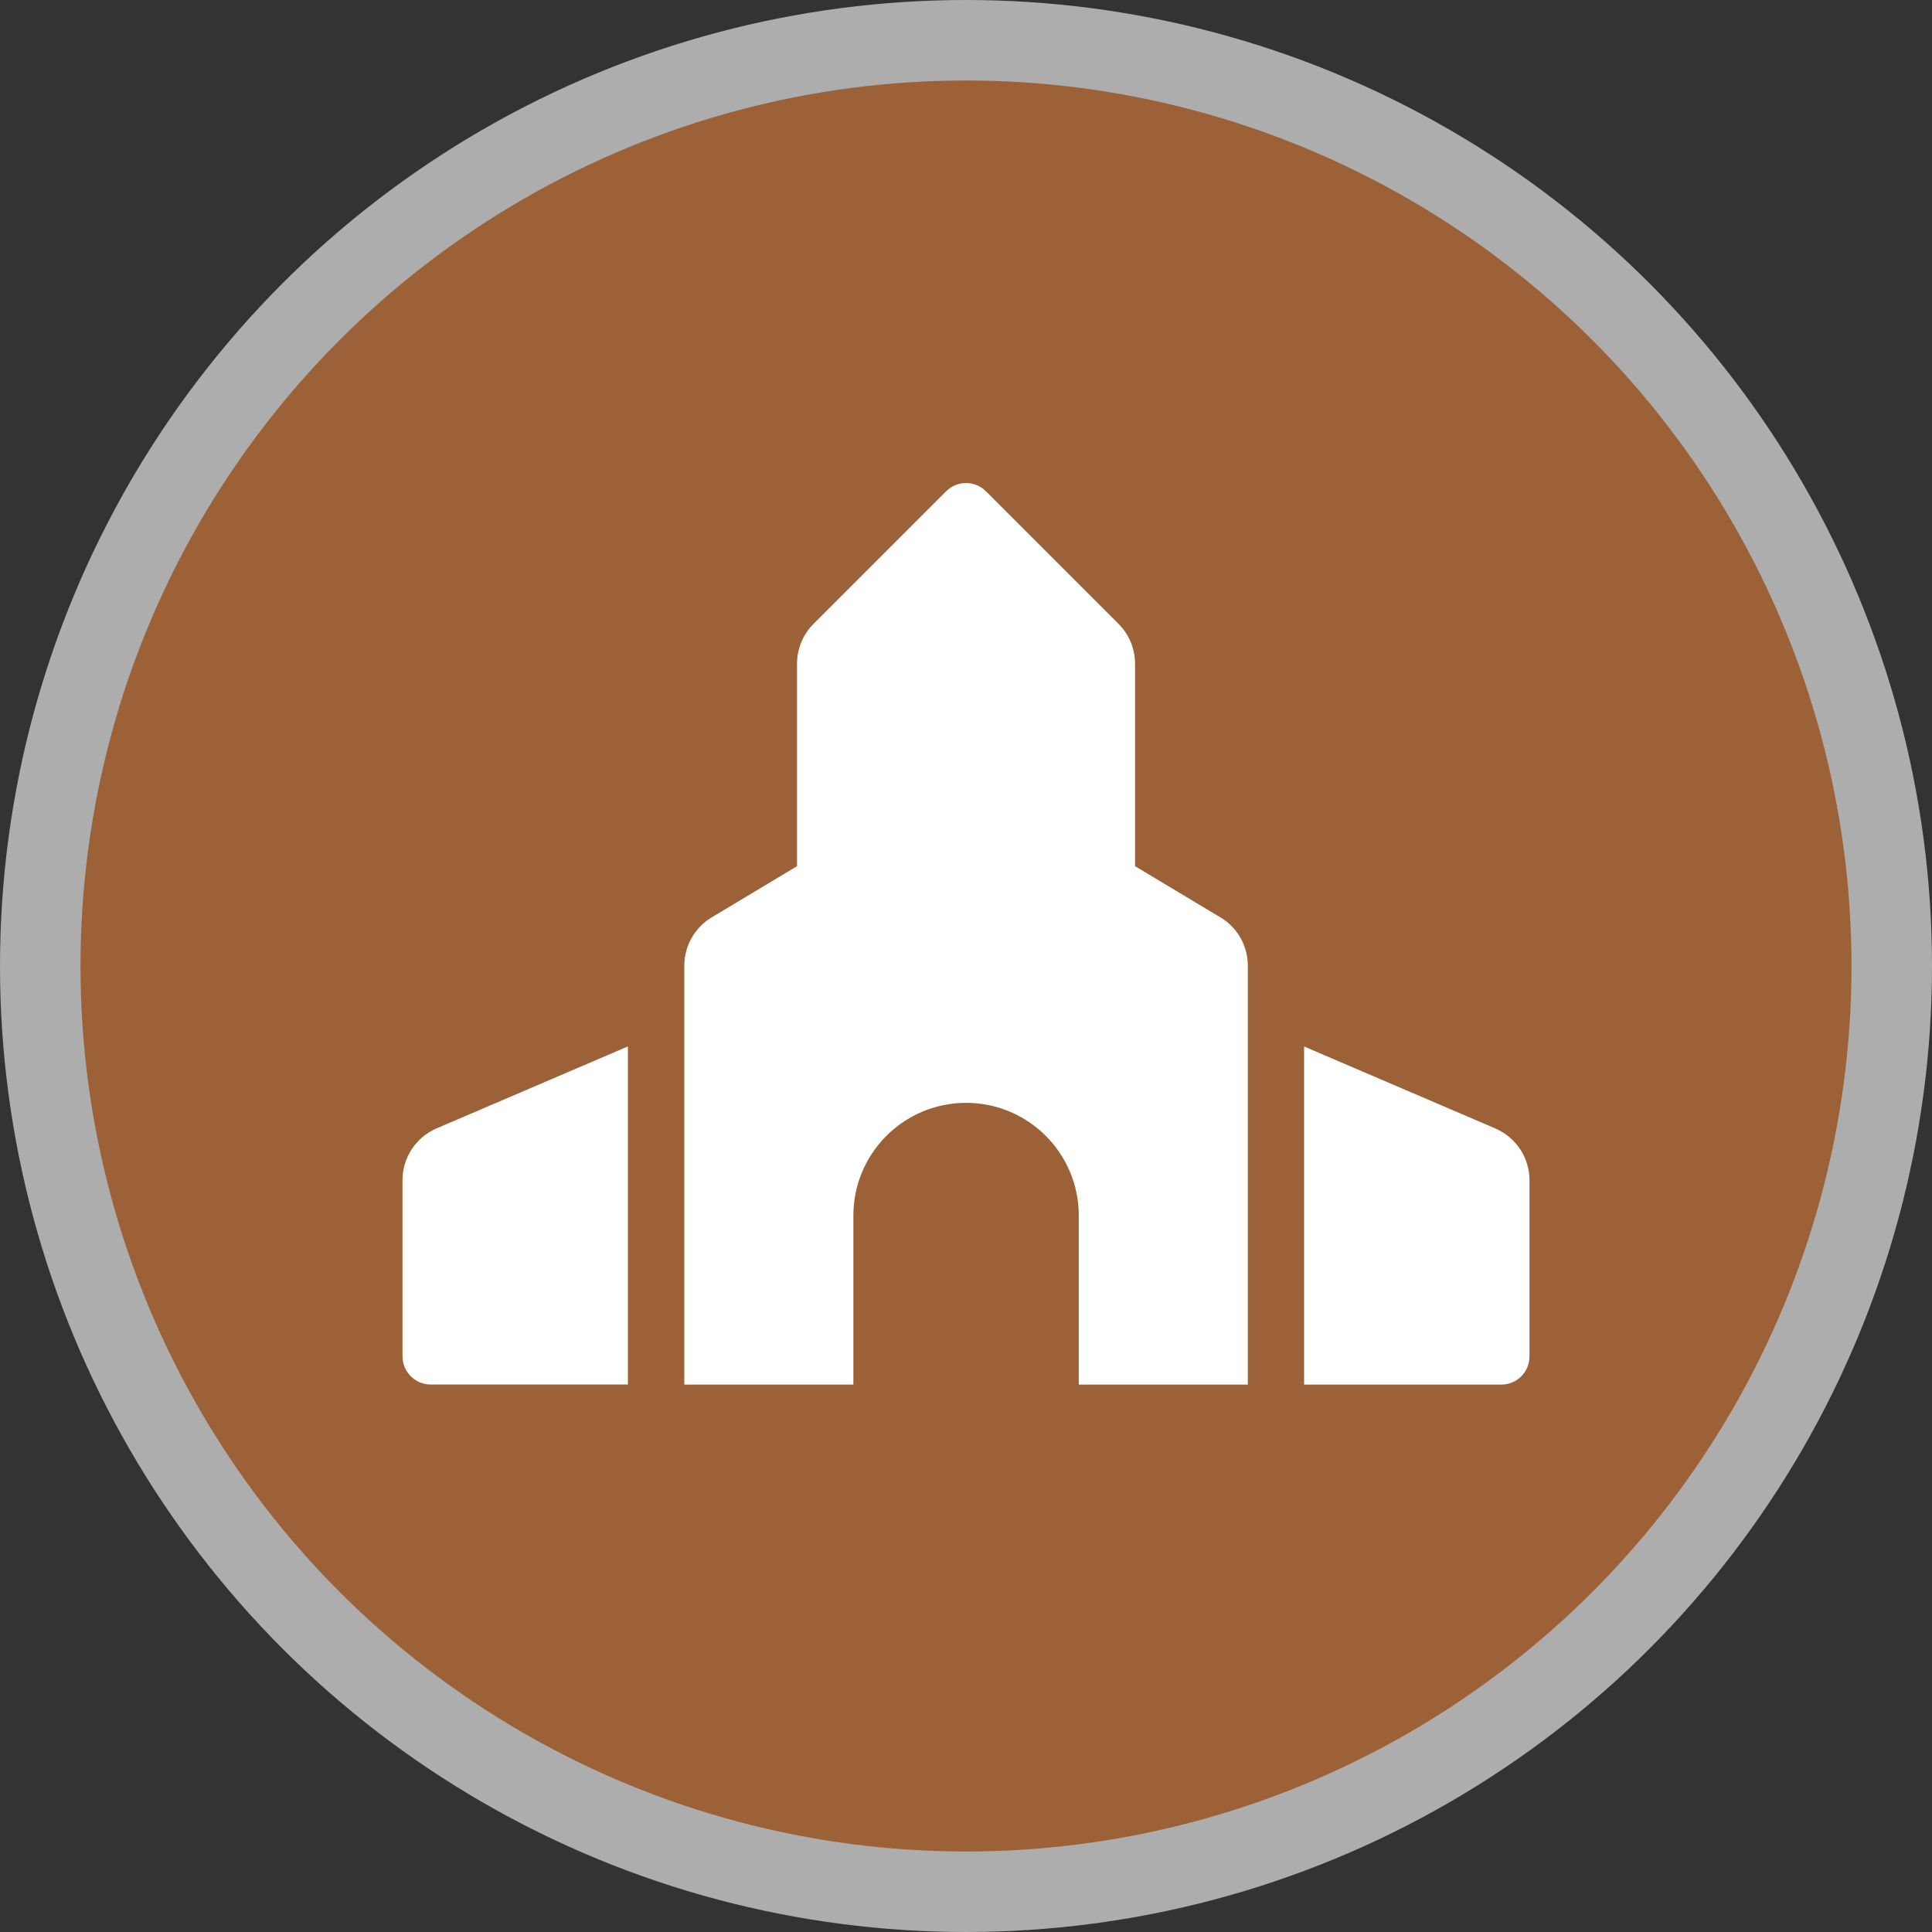
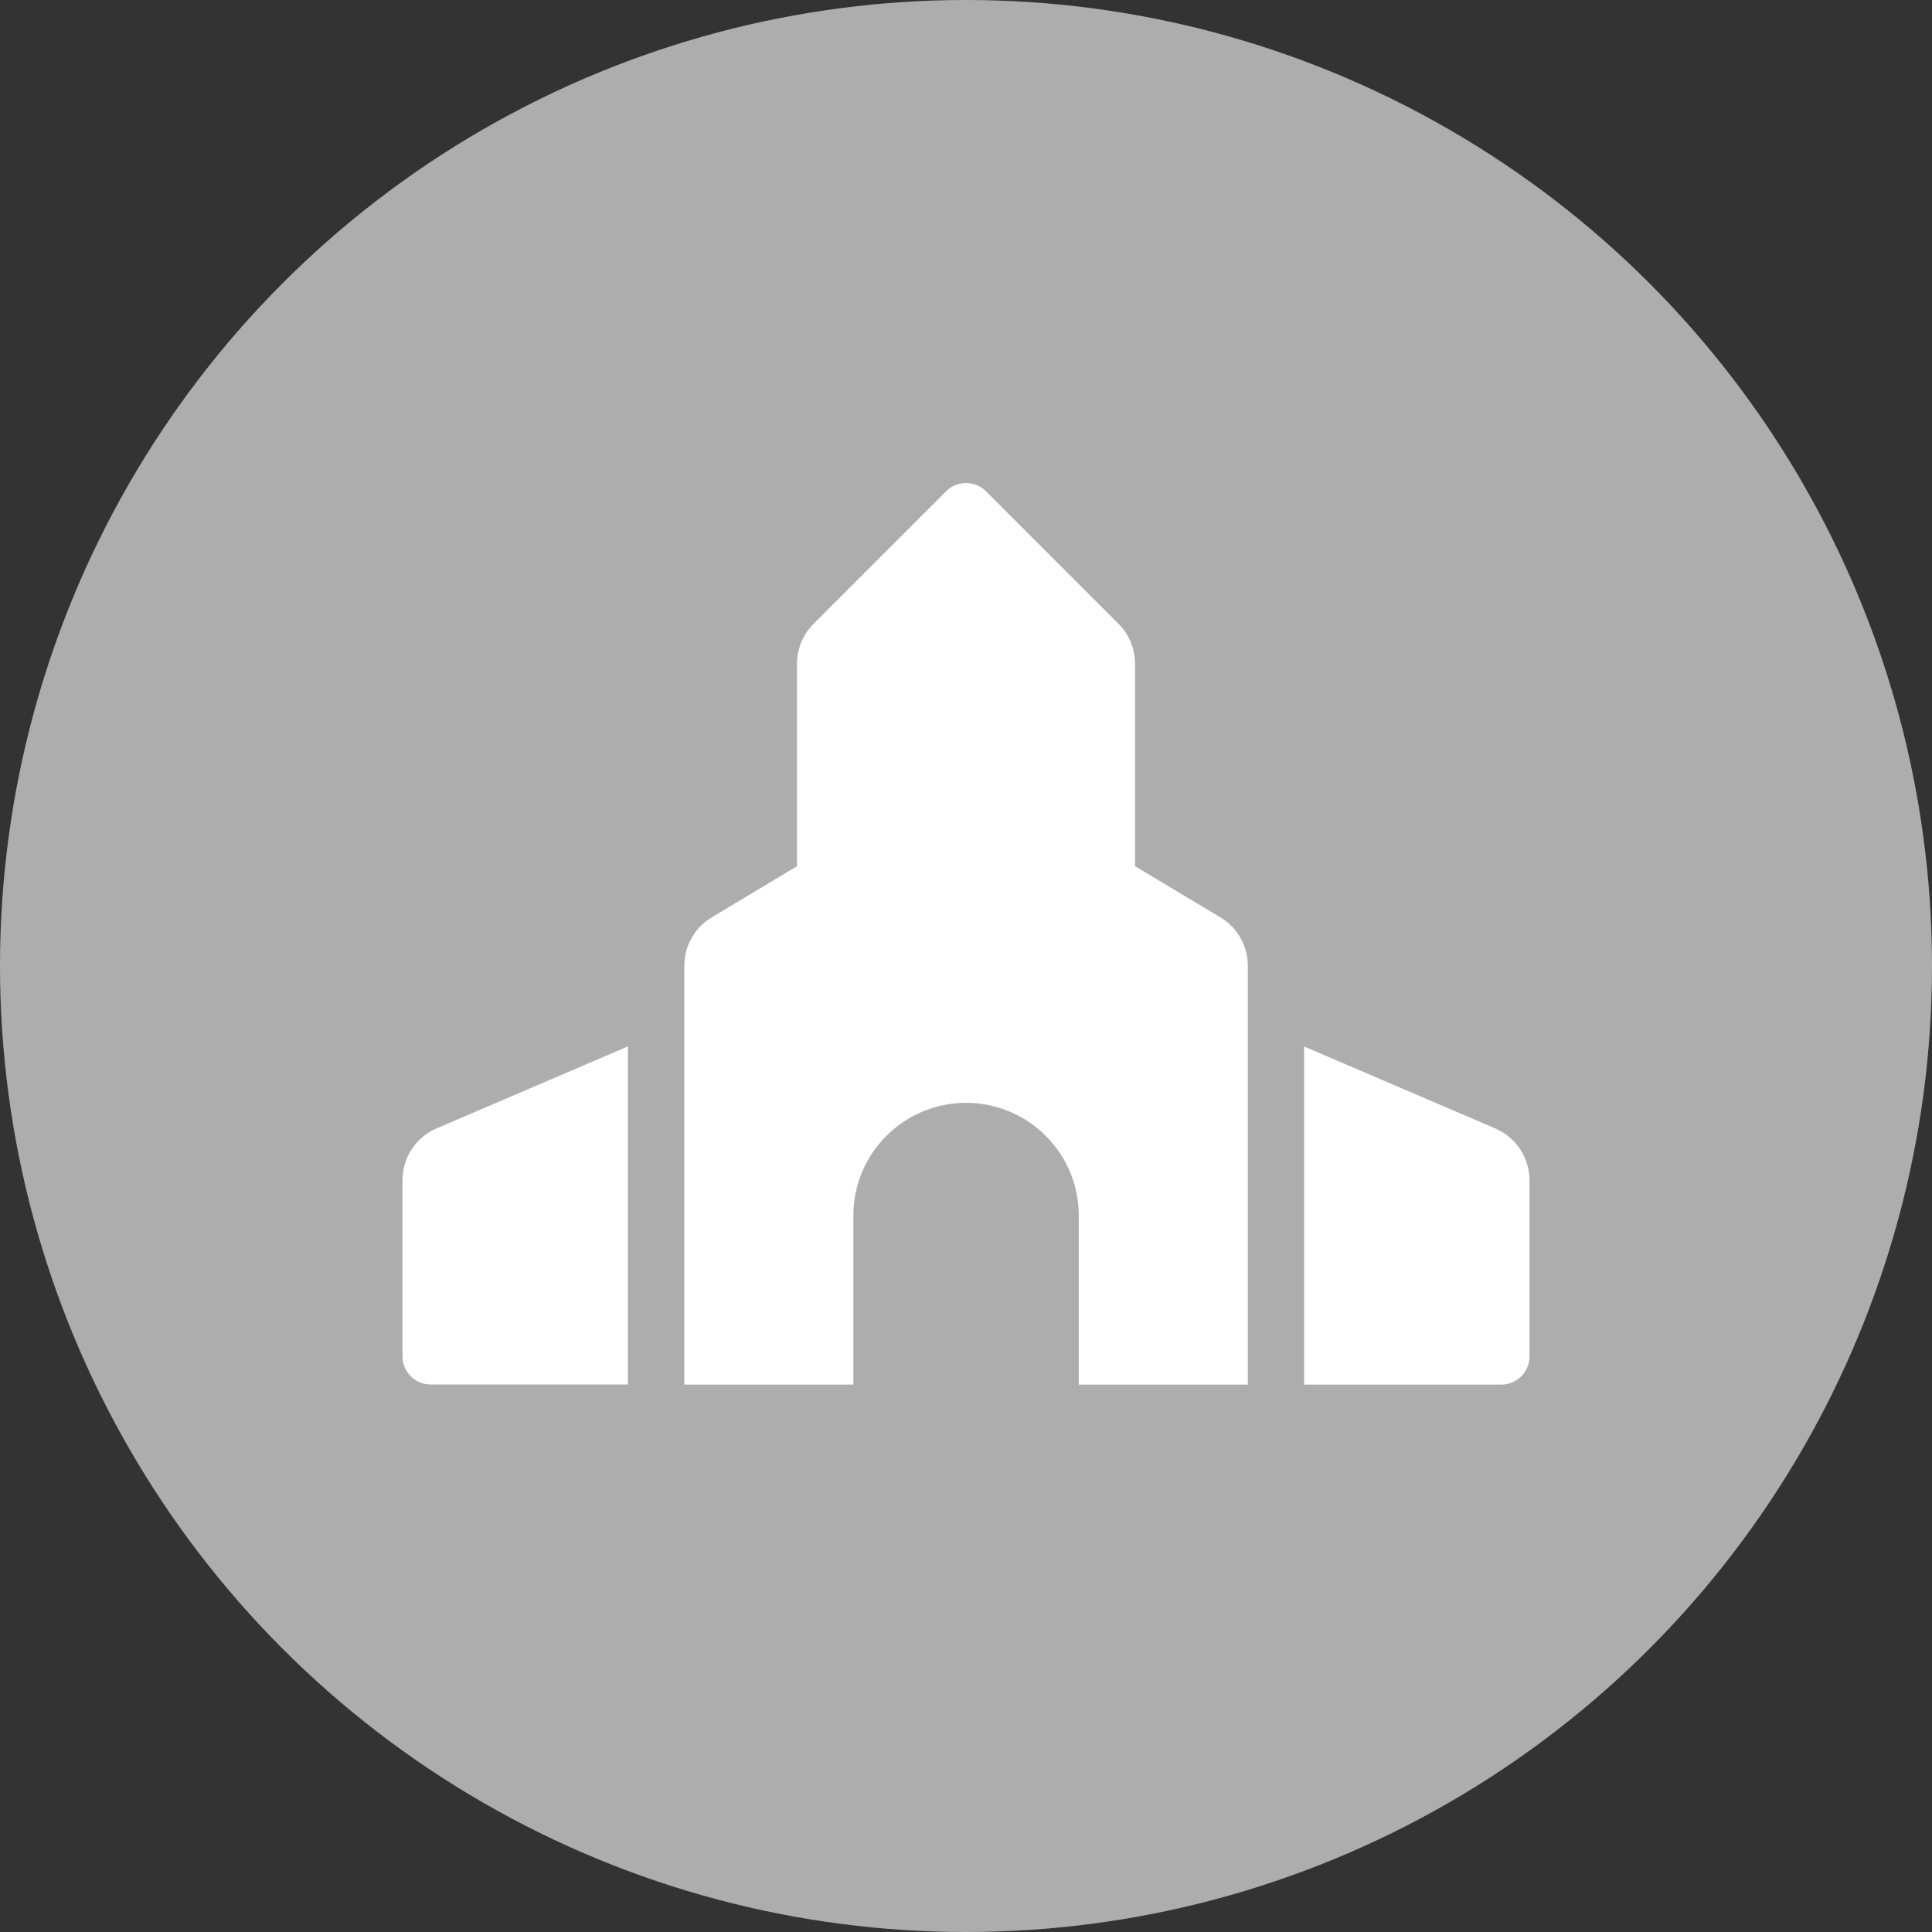
<svg xmlns="http://www.w3.org/2000/svg" version="1.1" viewBox="0 0 24 24" width="18" height="18">
  <rect x="0" y="0" width="24" height="24" fill="#333333" stroke="none" />
  <title>place-of-worship-m</title>
  <g fill="none" fill-rule="evenodd">
    <g id="place-of-worship-m" fill-rule="nonzero">
      <circle id="Oval" cx="12" cy="12" r="12" fill="#fff" opacity=".6" />
-       <circle id="Oval" cx="12" cy="12" r="11" fill="#9C6136" />
      <path id="Shape" d="m18.576 14.018-2.376-1.018v4.2h2.45c0.193 0 0.35-0.157 0.35-0.35v-2.188c0-0.28-0.167-0.533-0.424-0.643zm-13.576 0.643v2.188c0 0.193 0.157 0.35 0.35 0.35h2.45v-4.2l-2.376 1.018c-0.257 0.11-0.424 0.363-0.424 0.643zm10.16-3.265-1.06-0.636v-2.515c0-0.186-0.074-0.364-0.205-0.495l-1.647-1.647c-0.137-0.137-0.358-0.137-0.495 0l-1.647 1.647c-0.131 0.131-0.205 0.309-0.205 0.495v2.515l-1.06 0.636c-0.211 0.126-0.34 0.354-0.34 0.6v5.204h2.1v-2.1c0-0.773 0.627-1.4 1.4-1.4s1.4 0.627 1.4 1.4v2.1h2.1v-5.204c0-0.246-0.129-0.474-0.34-0.6z" fill="#fff" />
    </g>
  </g>
</svg>